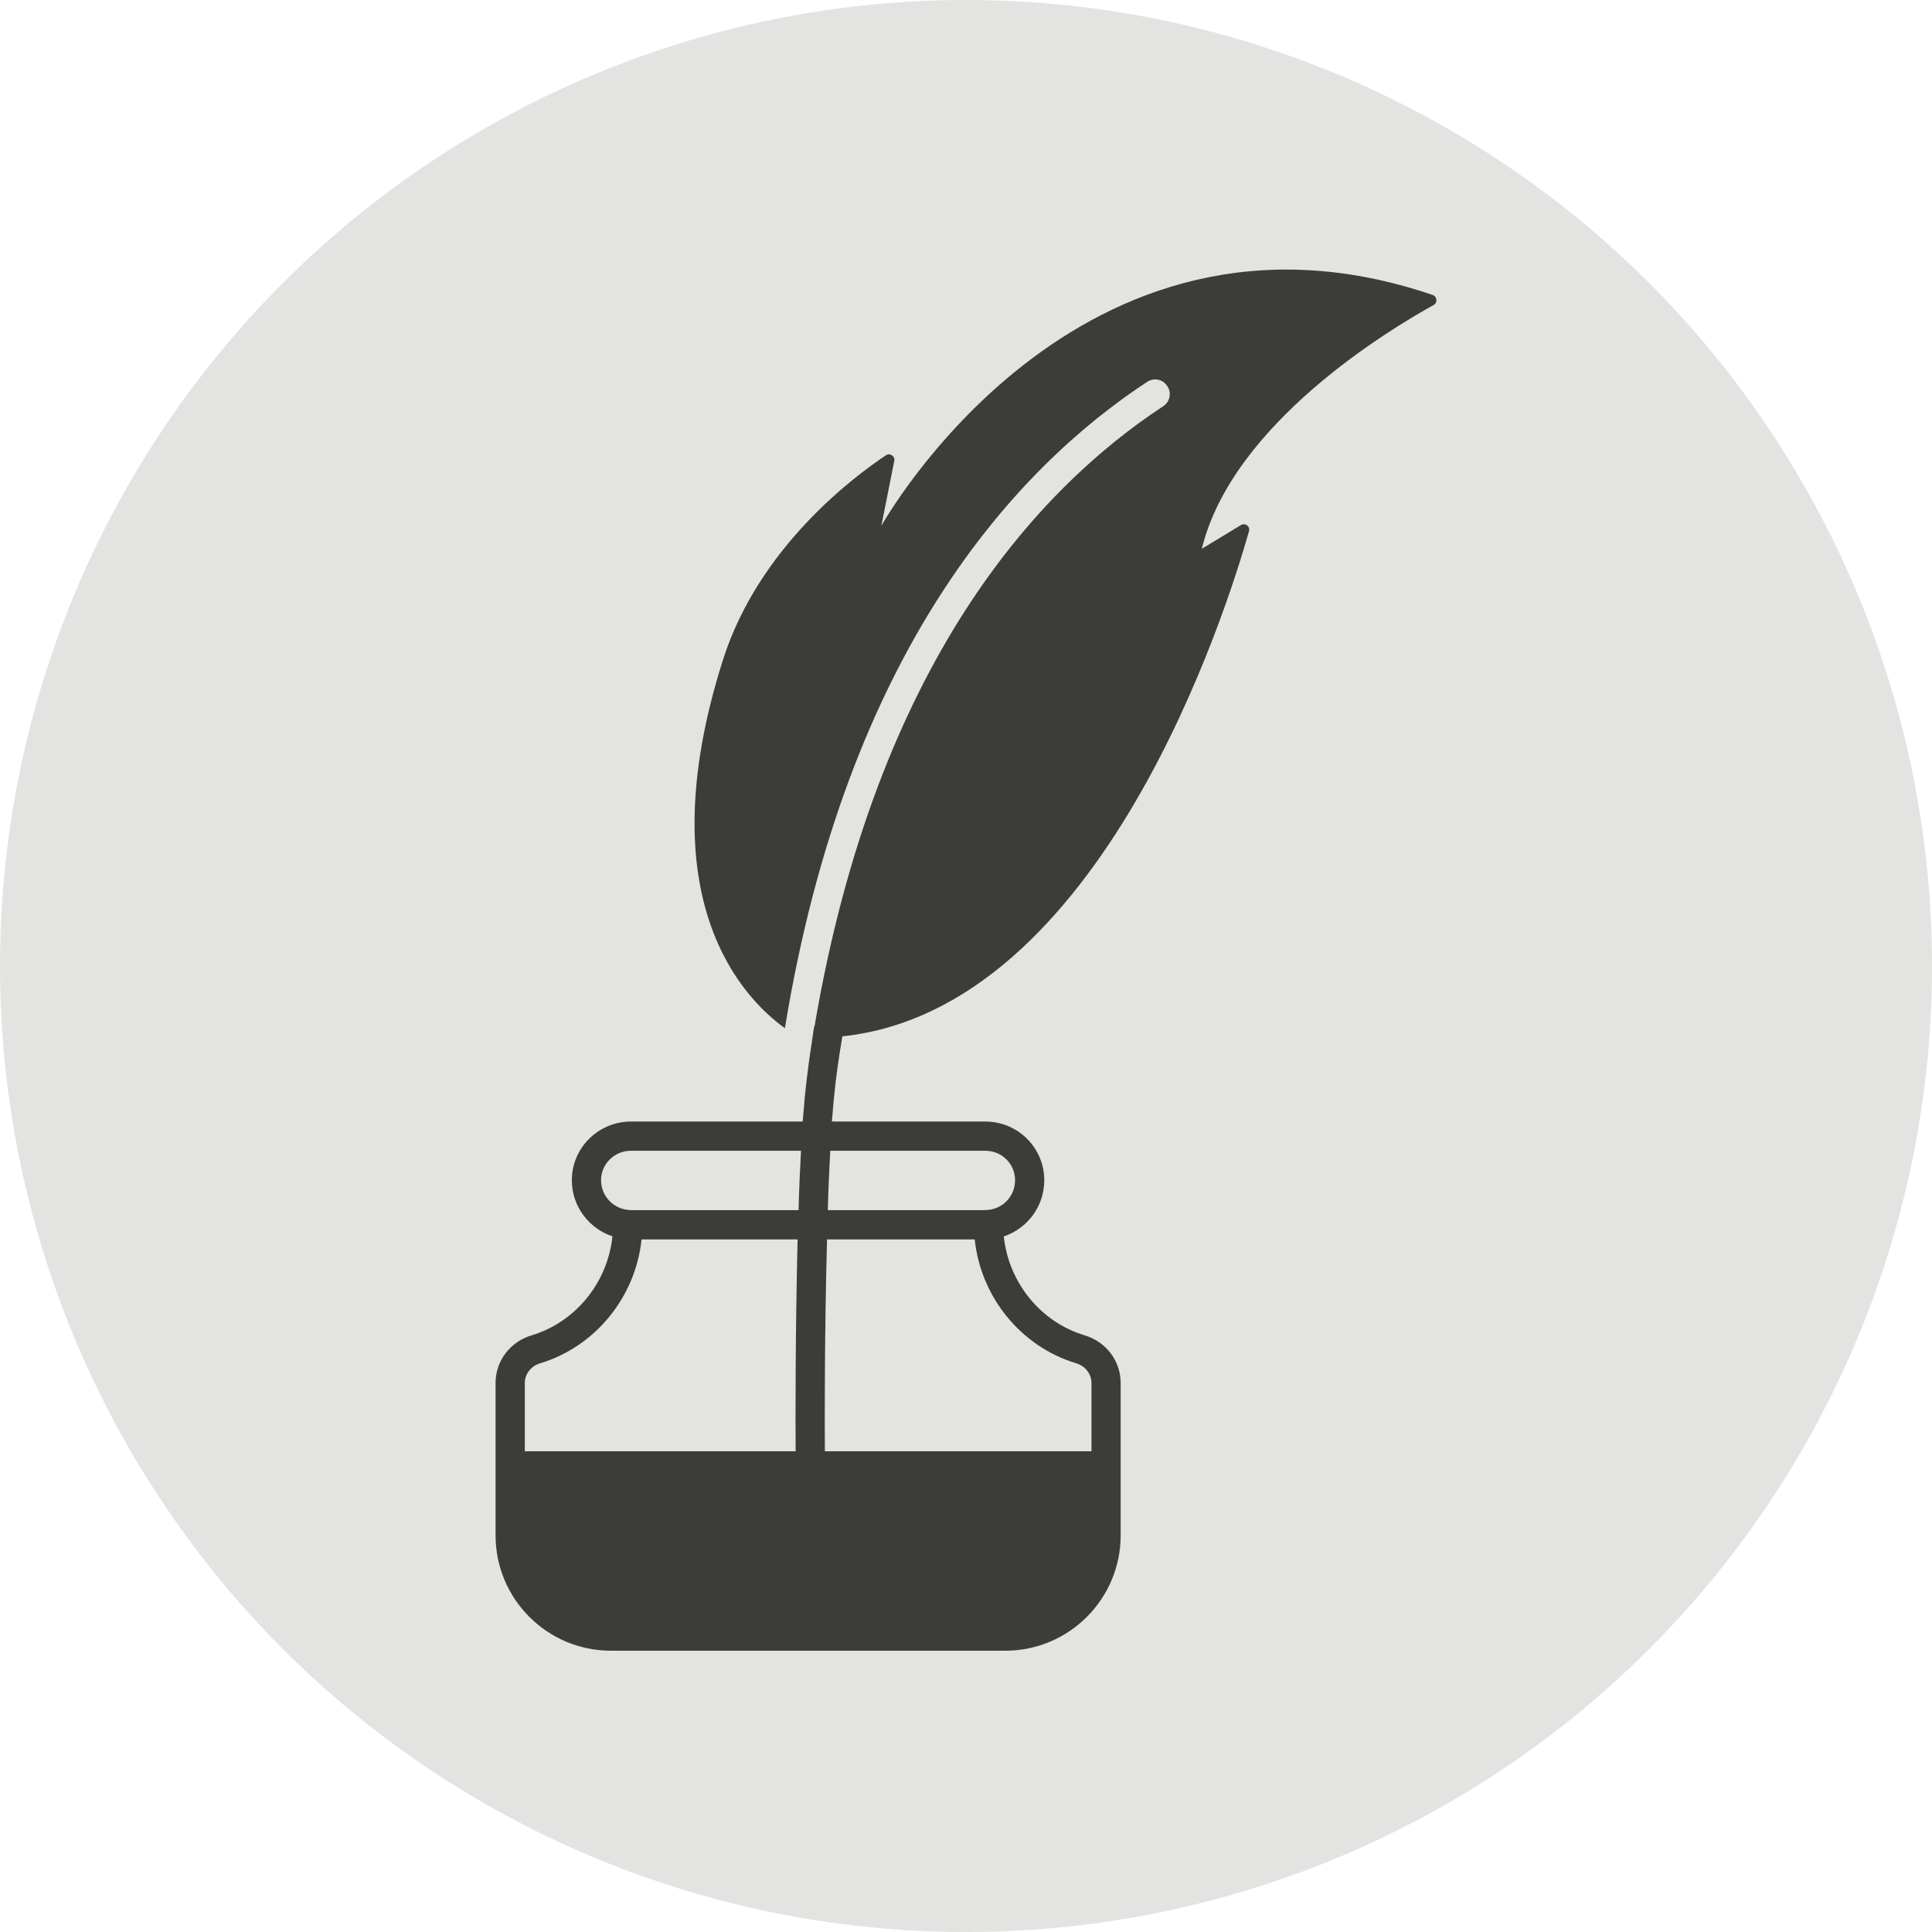
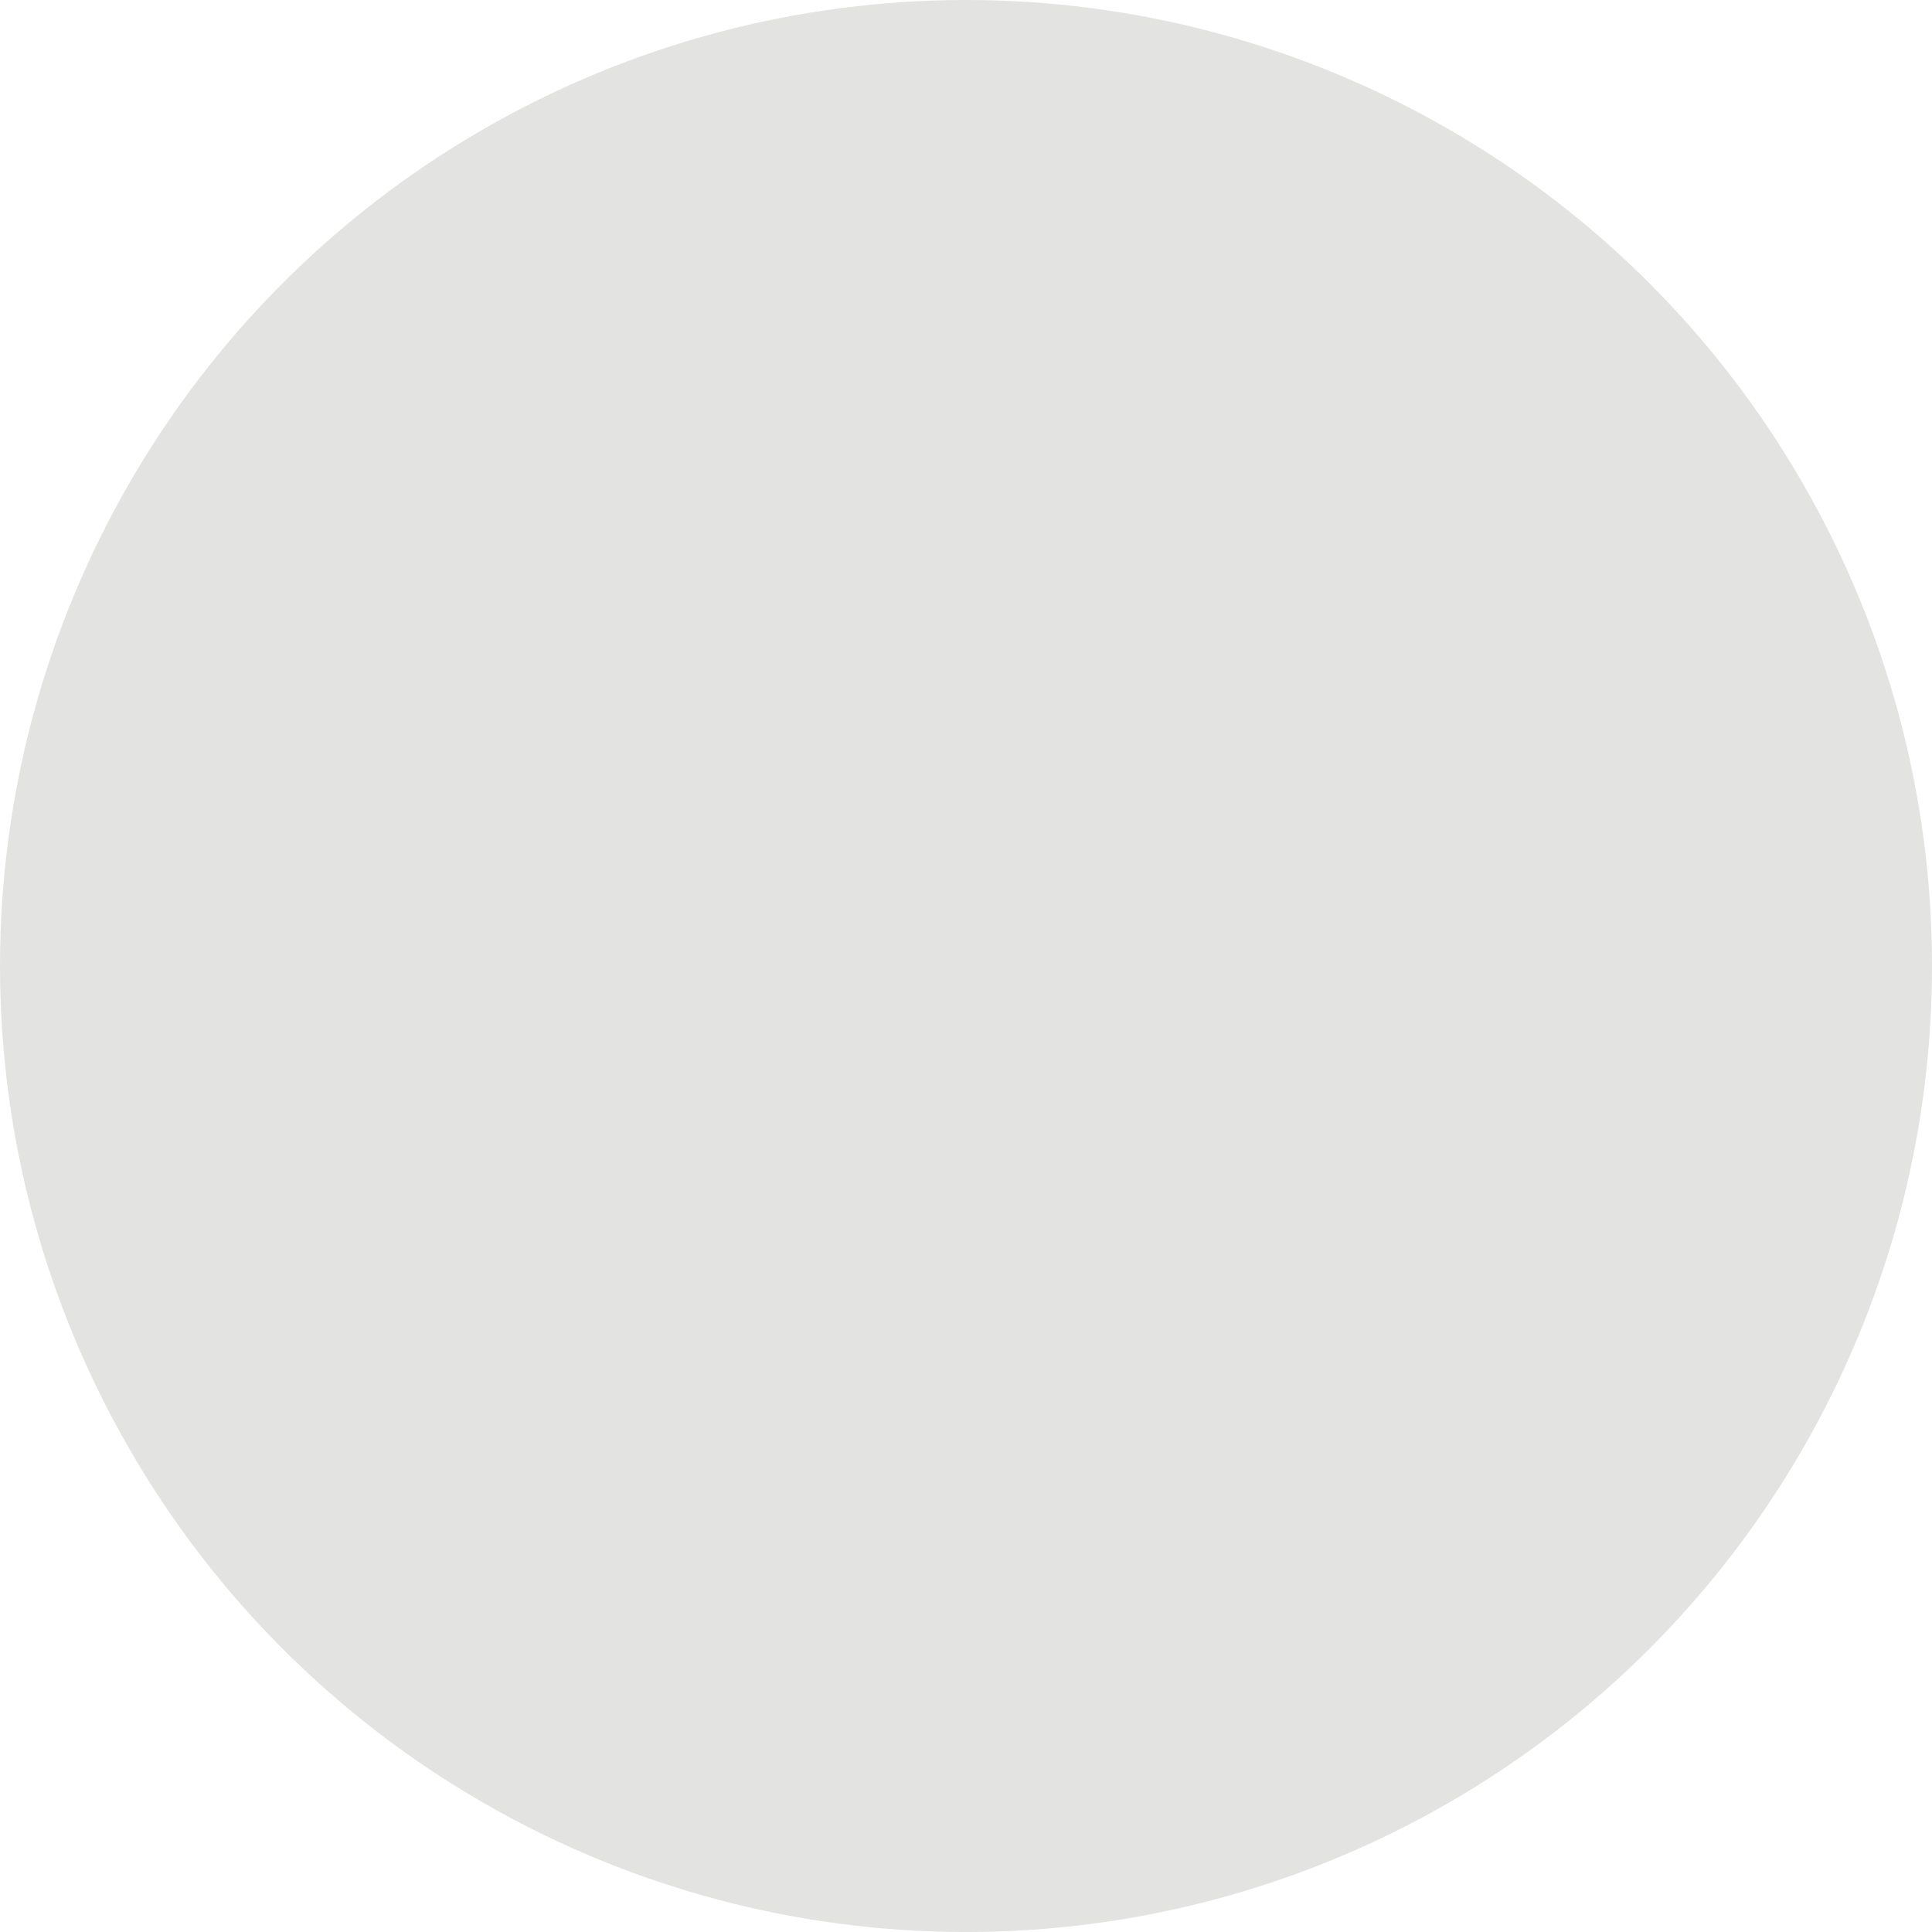
<svg xmlns="http://www.w3.org/2000/svg" version="1.1" id="Layer_1" x="0px" y="0px" viewBox="0 0 79.333 79.333" style="enable-background:new 0 0 79.333 79.333;" xml:space="preserve">
  <style type="text/css">
	.st0{fill:#E3E3E2;}
	.st1{fill:#3C3C3B;}
</style>
  <g>
    <circle class="st0" cx="39.667" cy="39.667" r="39.667" />
-     <path class="st1" d="M58.831,12.113c-14.62-4.98-22.64,9.48-22.64,9.48l0.53-2.67c0.04-0.19-0.18-0.34-0.34-0.23   c-1.32,0.88-5.22,3.78-6.69,8.39c-3.16,9.91,0.9,13.96,2.53,15.13h0.01c2.54-15.51,9.47-22.98,14.87-26.53   c0.28-0.19,0.65-0.11,0.83,0.17c0.19,0.27,0.11,0.65-0.17,0.83c-5.16,3.39-11.78,10.55-14.31,25.44c-0.02,0.03-0.02,0.06-0.03,0.09   c-0.02,0.13-0.04,0.26-0.06,0.4c-0.01,0.08-0.03,0.16-0.03,0.25c-0.01,0.03-0.02,0.06-0.02,0.09c-0.1,0.66-0.19,1.35-0.26,2.05   c-0.03,0.32-0.06,0.68-0.09,1.05h-7.05c-1.34,0-2.43,1.08-2.43,2.41c0,1.075,0.704,1.981,1.667,2.305   c-0.194,1.877-1.492,3.51-3.308,4.061c-0.892,0.263-1.491,1.052-1.491,1.963v6.256c0,2.61,2.124,4.734,4.734,4.734h16.2   c2.61,0,4.734-2.124,4.734-4.734v-6.256c0-0.911-0.599-1.7-1.487-1.962c-1.818-0.551-3.117-2.184-3.311-4.06   c0.965-0.323,1.661-1.23,1.661-2.306c0-1.33-1.08-2.41-2.42-2.41h-6.3c0.03-0.33,0.05-0.64,0.08-0.93   c0.08-0.87,0.21-1.74,0.35-2.57c10.67-1.12,15.79-17.55,16.7-20.75c0.05-0.19-0.16-0.35-0.34-0.24l-1.6,0.97   c1.26-5.16,7.75-9.03,9.52-10.01C59.041,12.433,59.011,12.173,58.831,12.113z M32.671,59.593H21.55v-2.8   c0-0.375,0.253-0.701,0.635-0.814c2.28-0.691,3.914-2.735,4.159-5.085h0.008h6.4C32.661,54.513,32.661,58.262,32.671,59.593z    M32.791,49.693h-6.859c-0.009,0-0.016-0.005-0.025-0.005h-0.021c-0.668-0.014-1.205-0.554-1.205-1.225c0-0.67,0.55-1.21,1.23-1.21   h6.98C32.851,48.023,32.811,48.843,32.791,49.693z M44.188,55.979c0.377,0.112,0.631,0.438,0.631,0.813v2.8H33.871   c-0.01-1.331-0.01-5.1,0.09-8.699h6.064C40.27,53.244,41.904,55.287,44.188,55.979z M40.461,47.253c0.68,0,1.22,0.54,1.22,1.21   c0,0.671-0.528,1.211-1.195,1.225h-0.024c-0.009,0-0.016,0.005-0.025,0.005h-6.445c0.02-0.85,0.06-1.68,0.1-2.44H40.461z" />
  </g>
</svg>